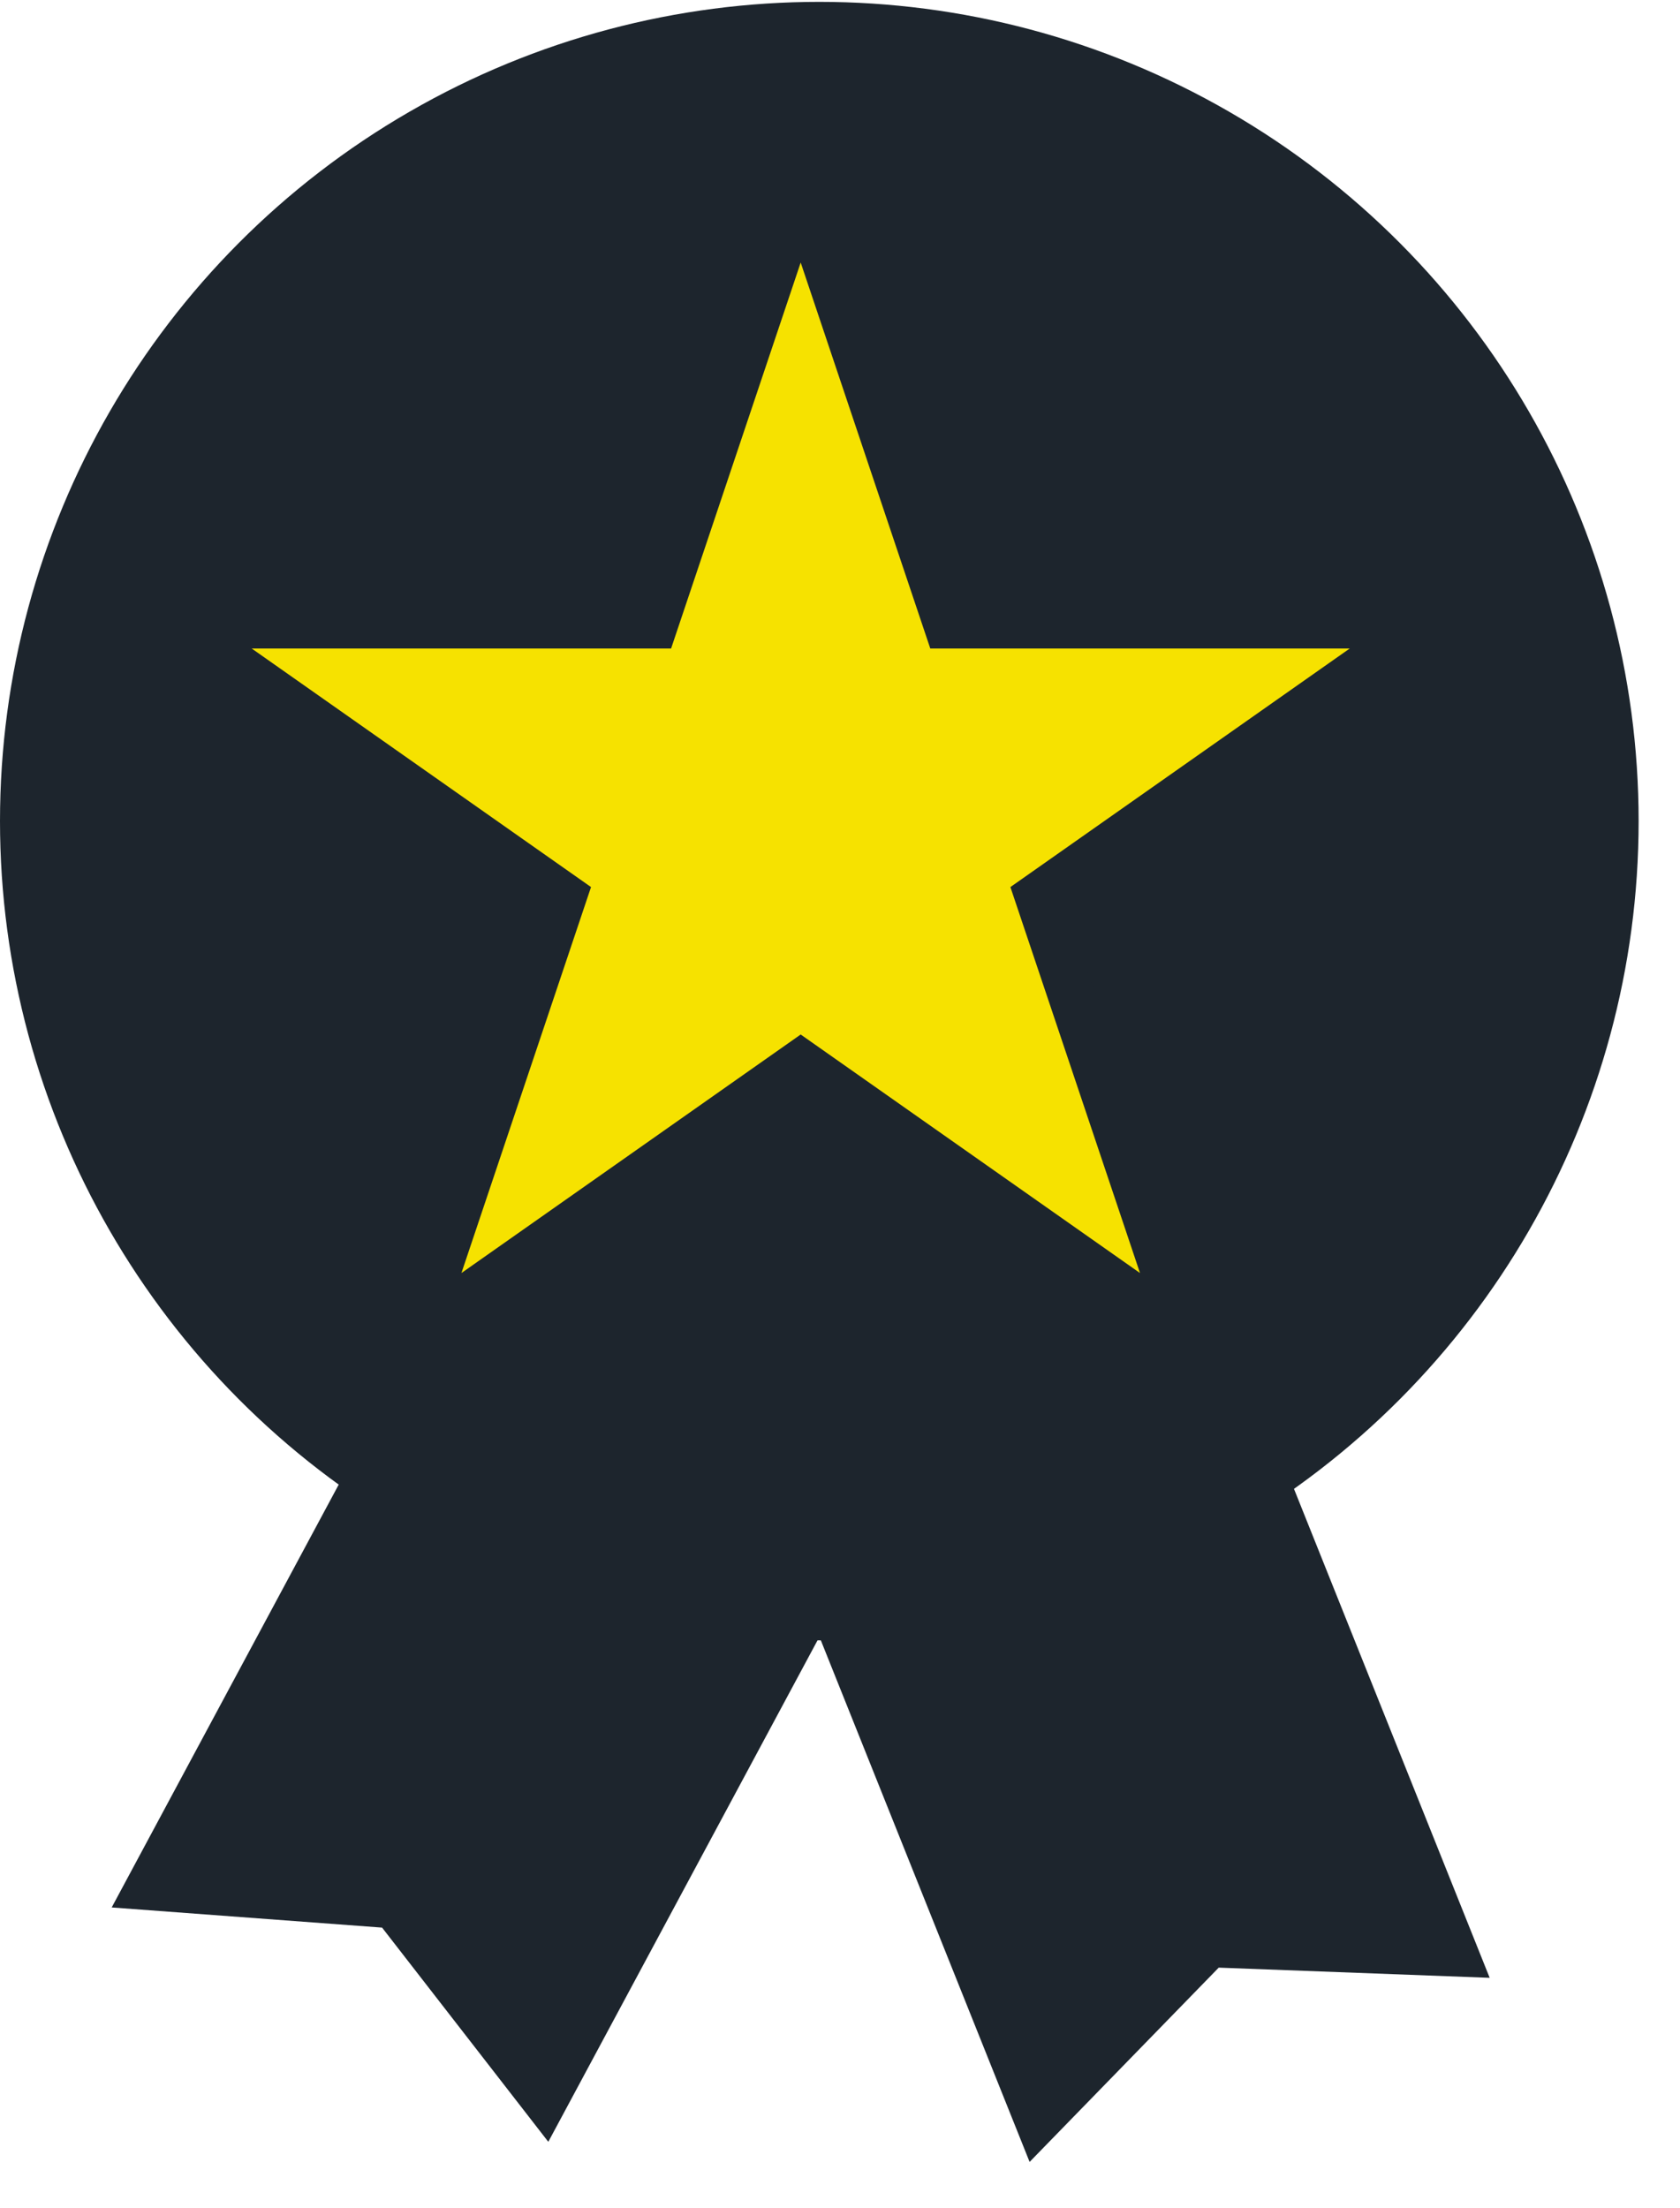
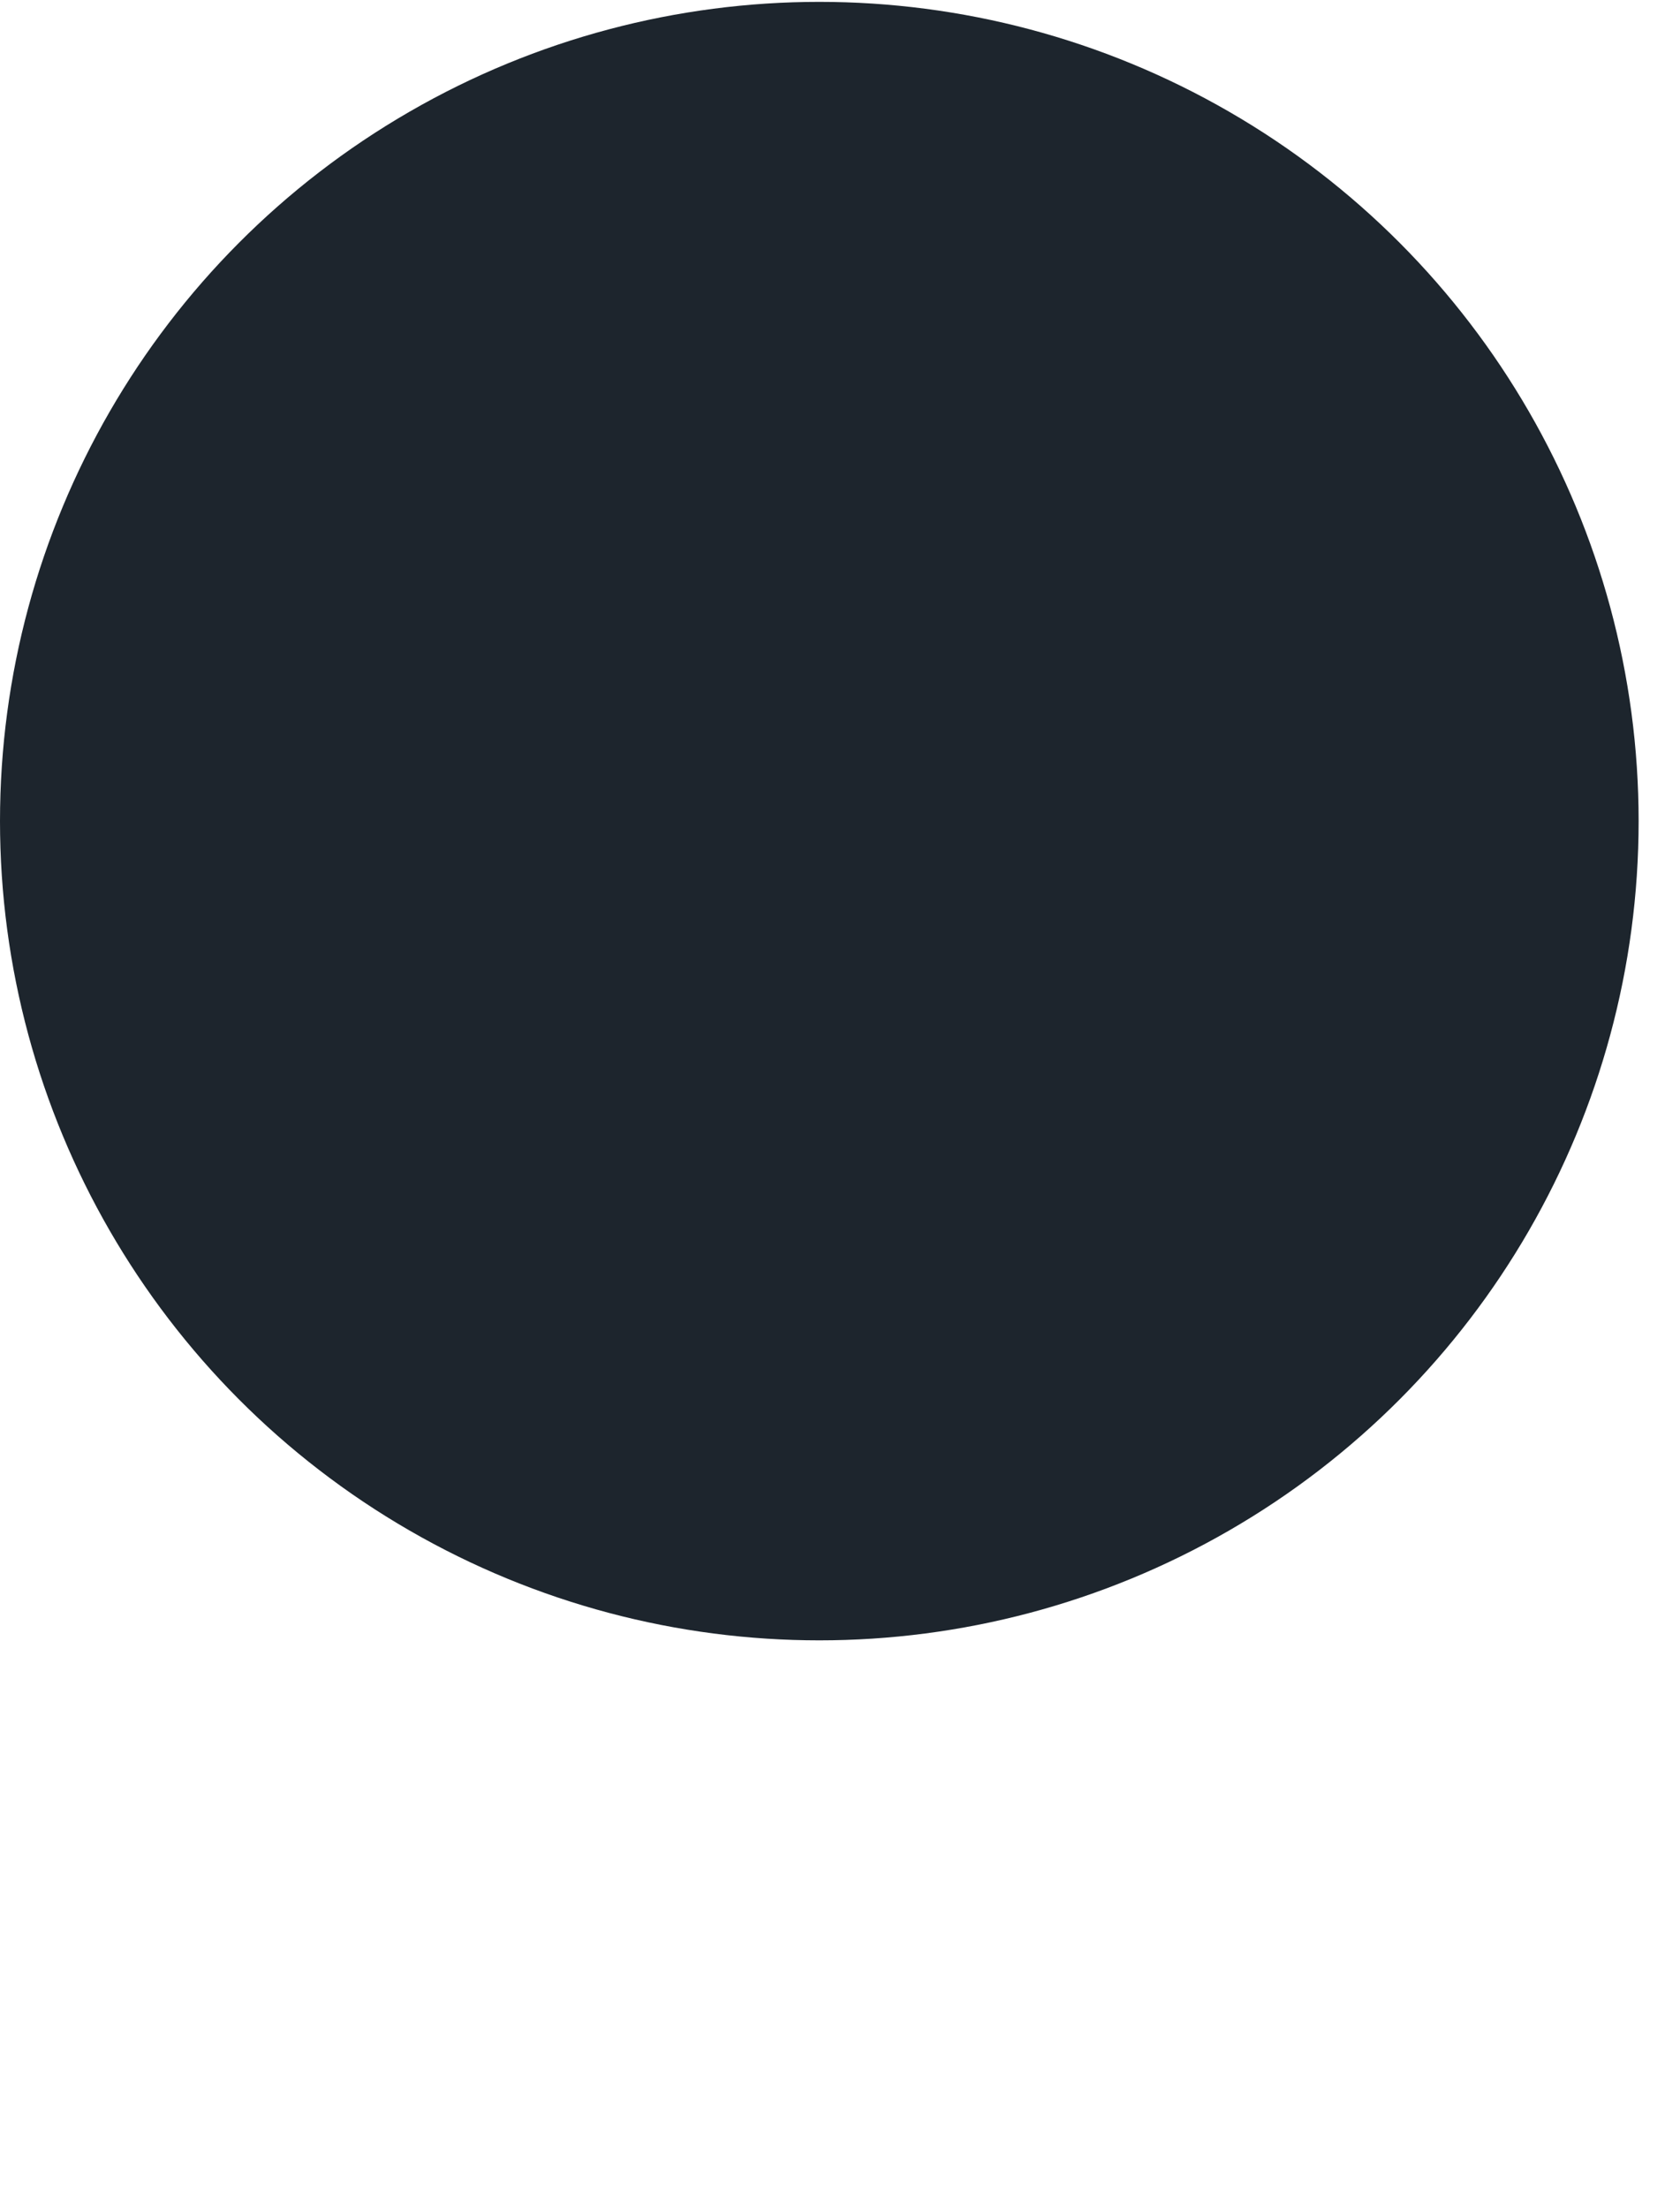
<svg xmlns="http://www.w3.org/2000/svg" width="35" height="46" viewBox="0 0 35 46" fill="none">
  <circle cx="17.069" cy="17.108" r="17.069" fill="#1D252D" />
-   <path d="M16.976 12.453L26.072 17.336L11.423 44.625L7.96 40.162L2.327 39.742L16.976 12.453Z" fill="#1D252D" />
-   <path d="M9.942 16.289L19.527 12.453L31.035 41.208L25.39 40.996L21.45 45.044L9.942 16.289Z" fill="#1D252D" />
-   <path d="M16.681 5.47L19.381 13.512H28.119L21.05 18.482L23.75 26.524L16.681 21.554L9.613 26.524L12.313 18.482L5.244 13.512H13.981L16.681 5.47Z" fill="#F6E200" />
</svg>